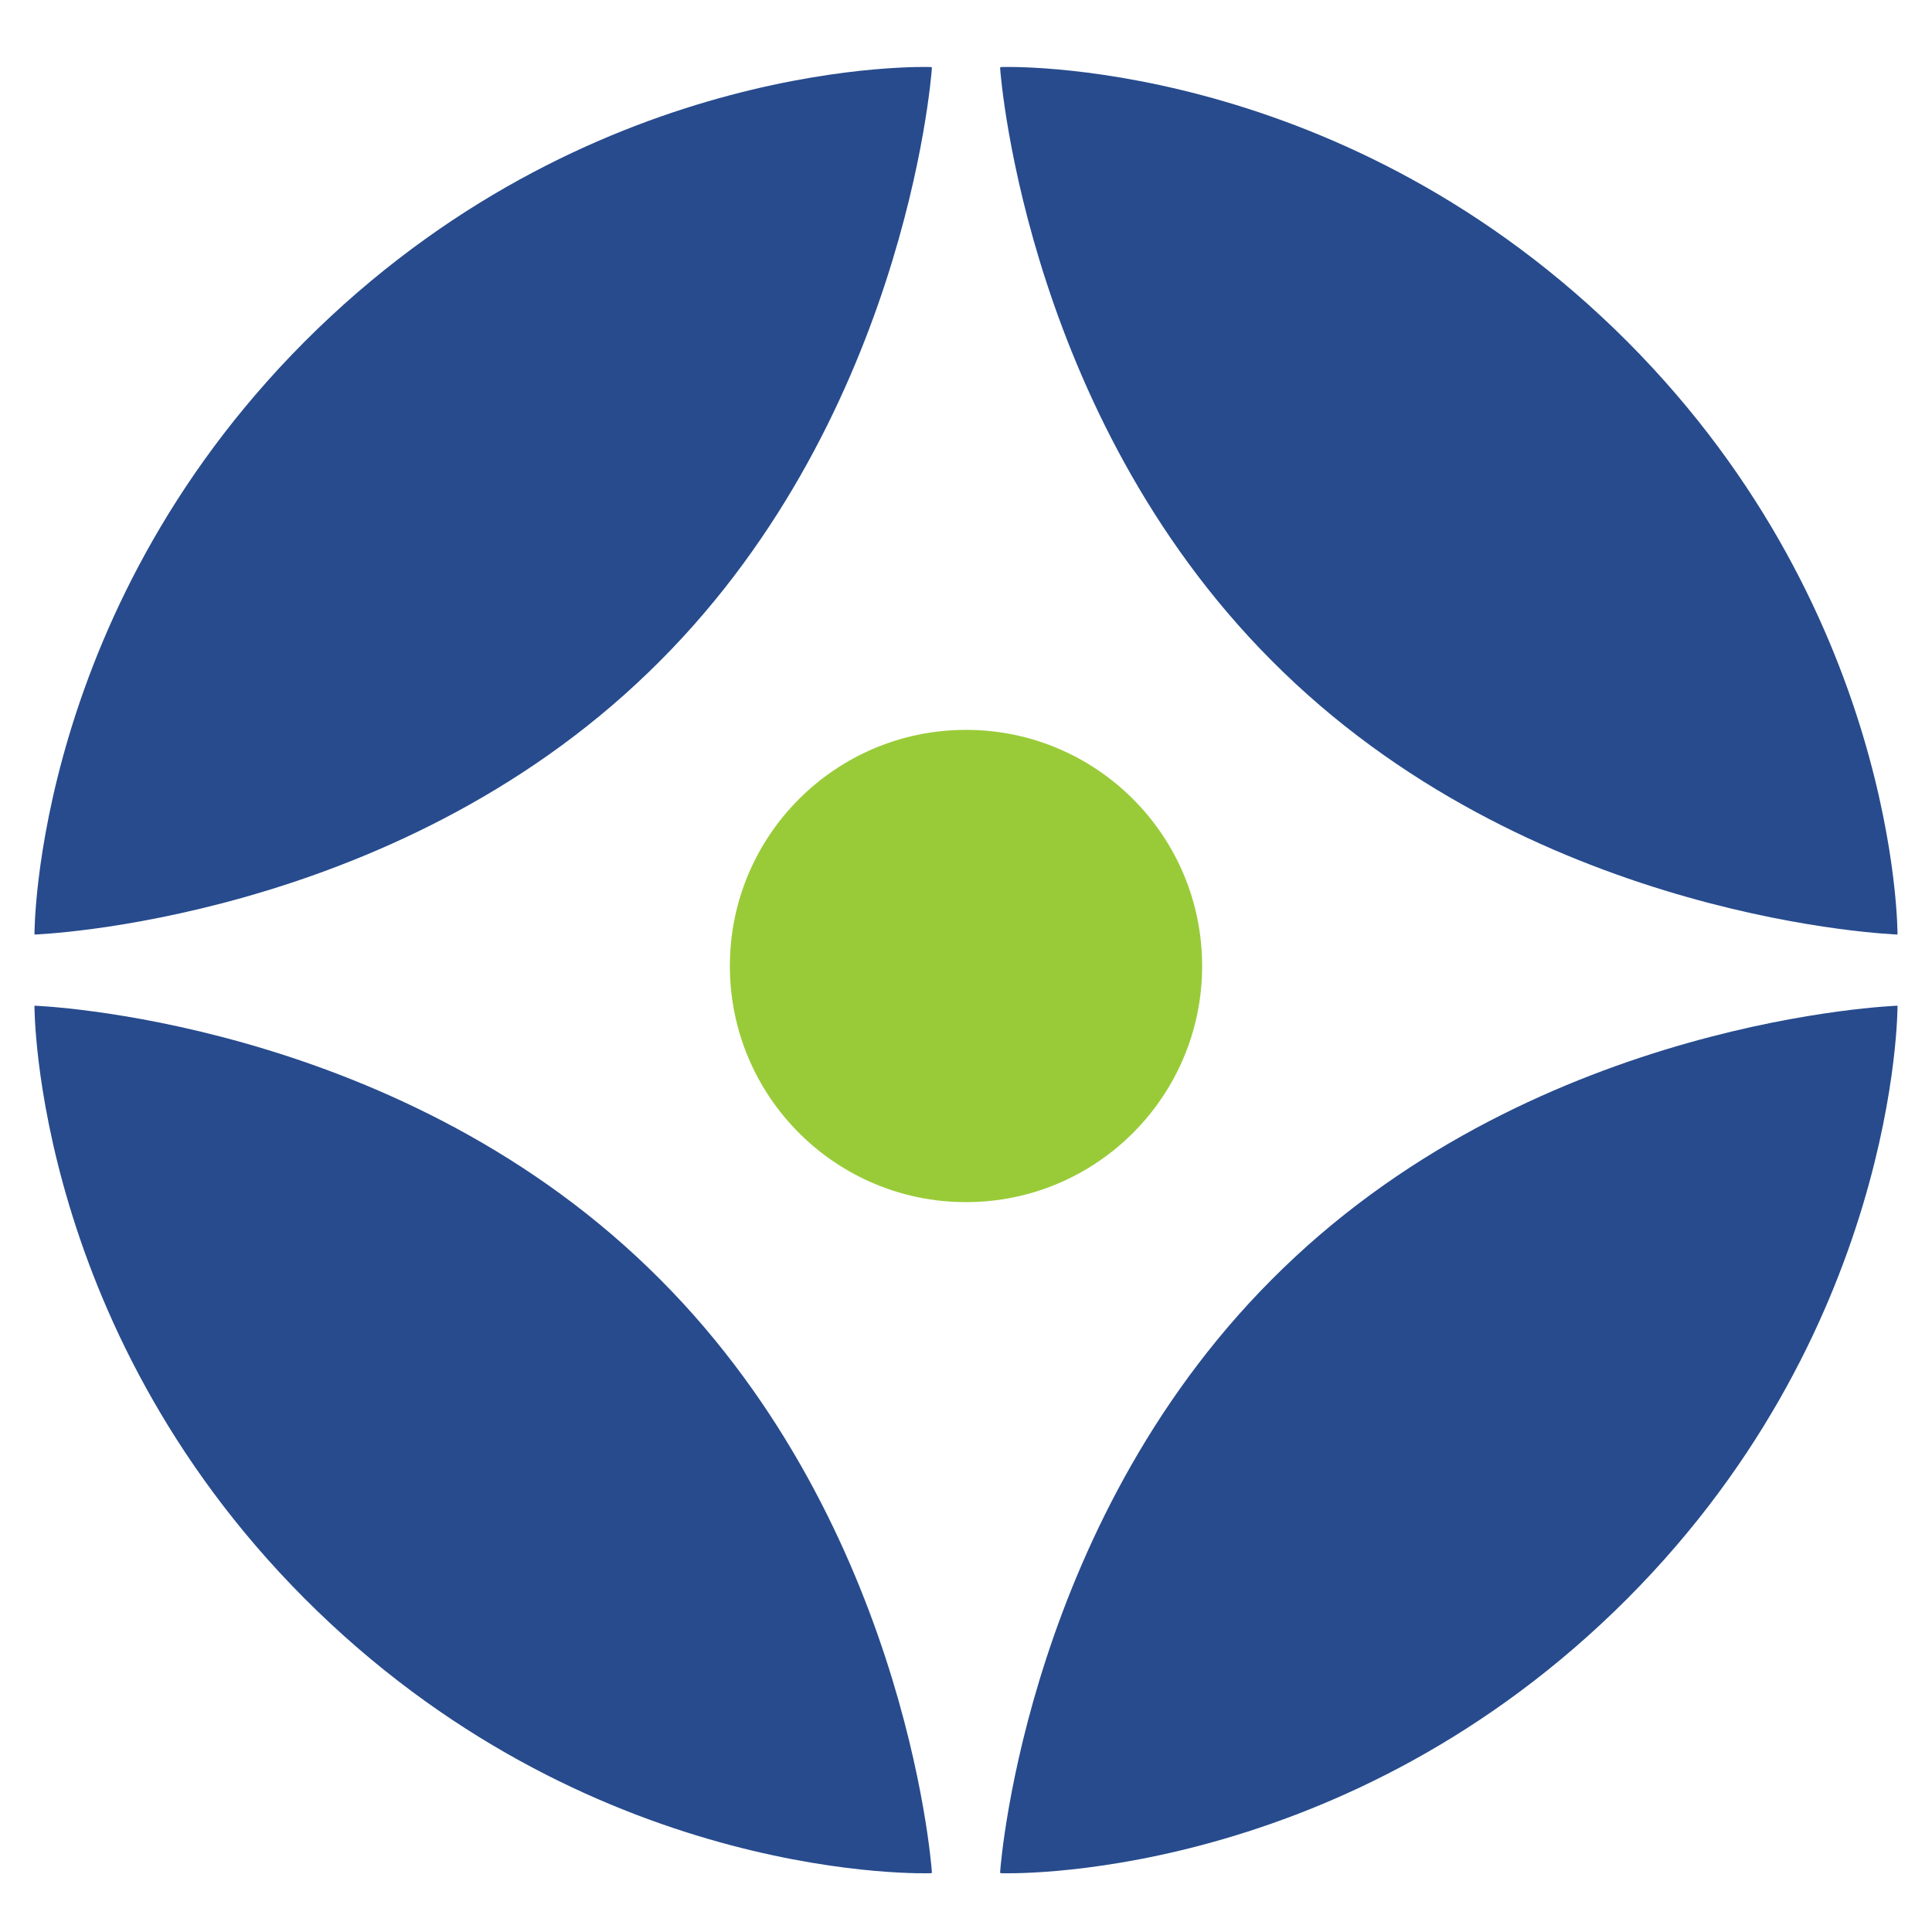
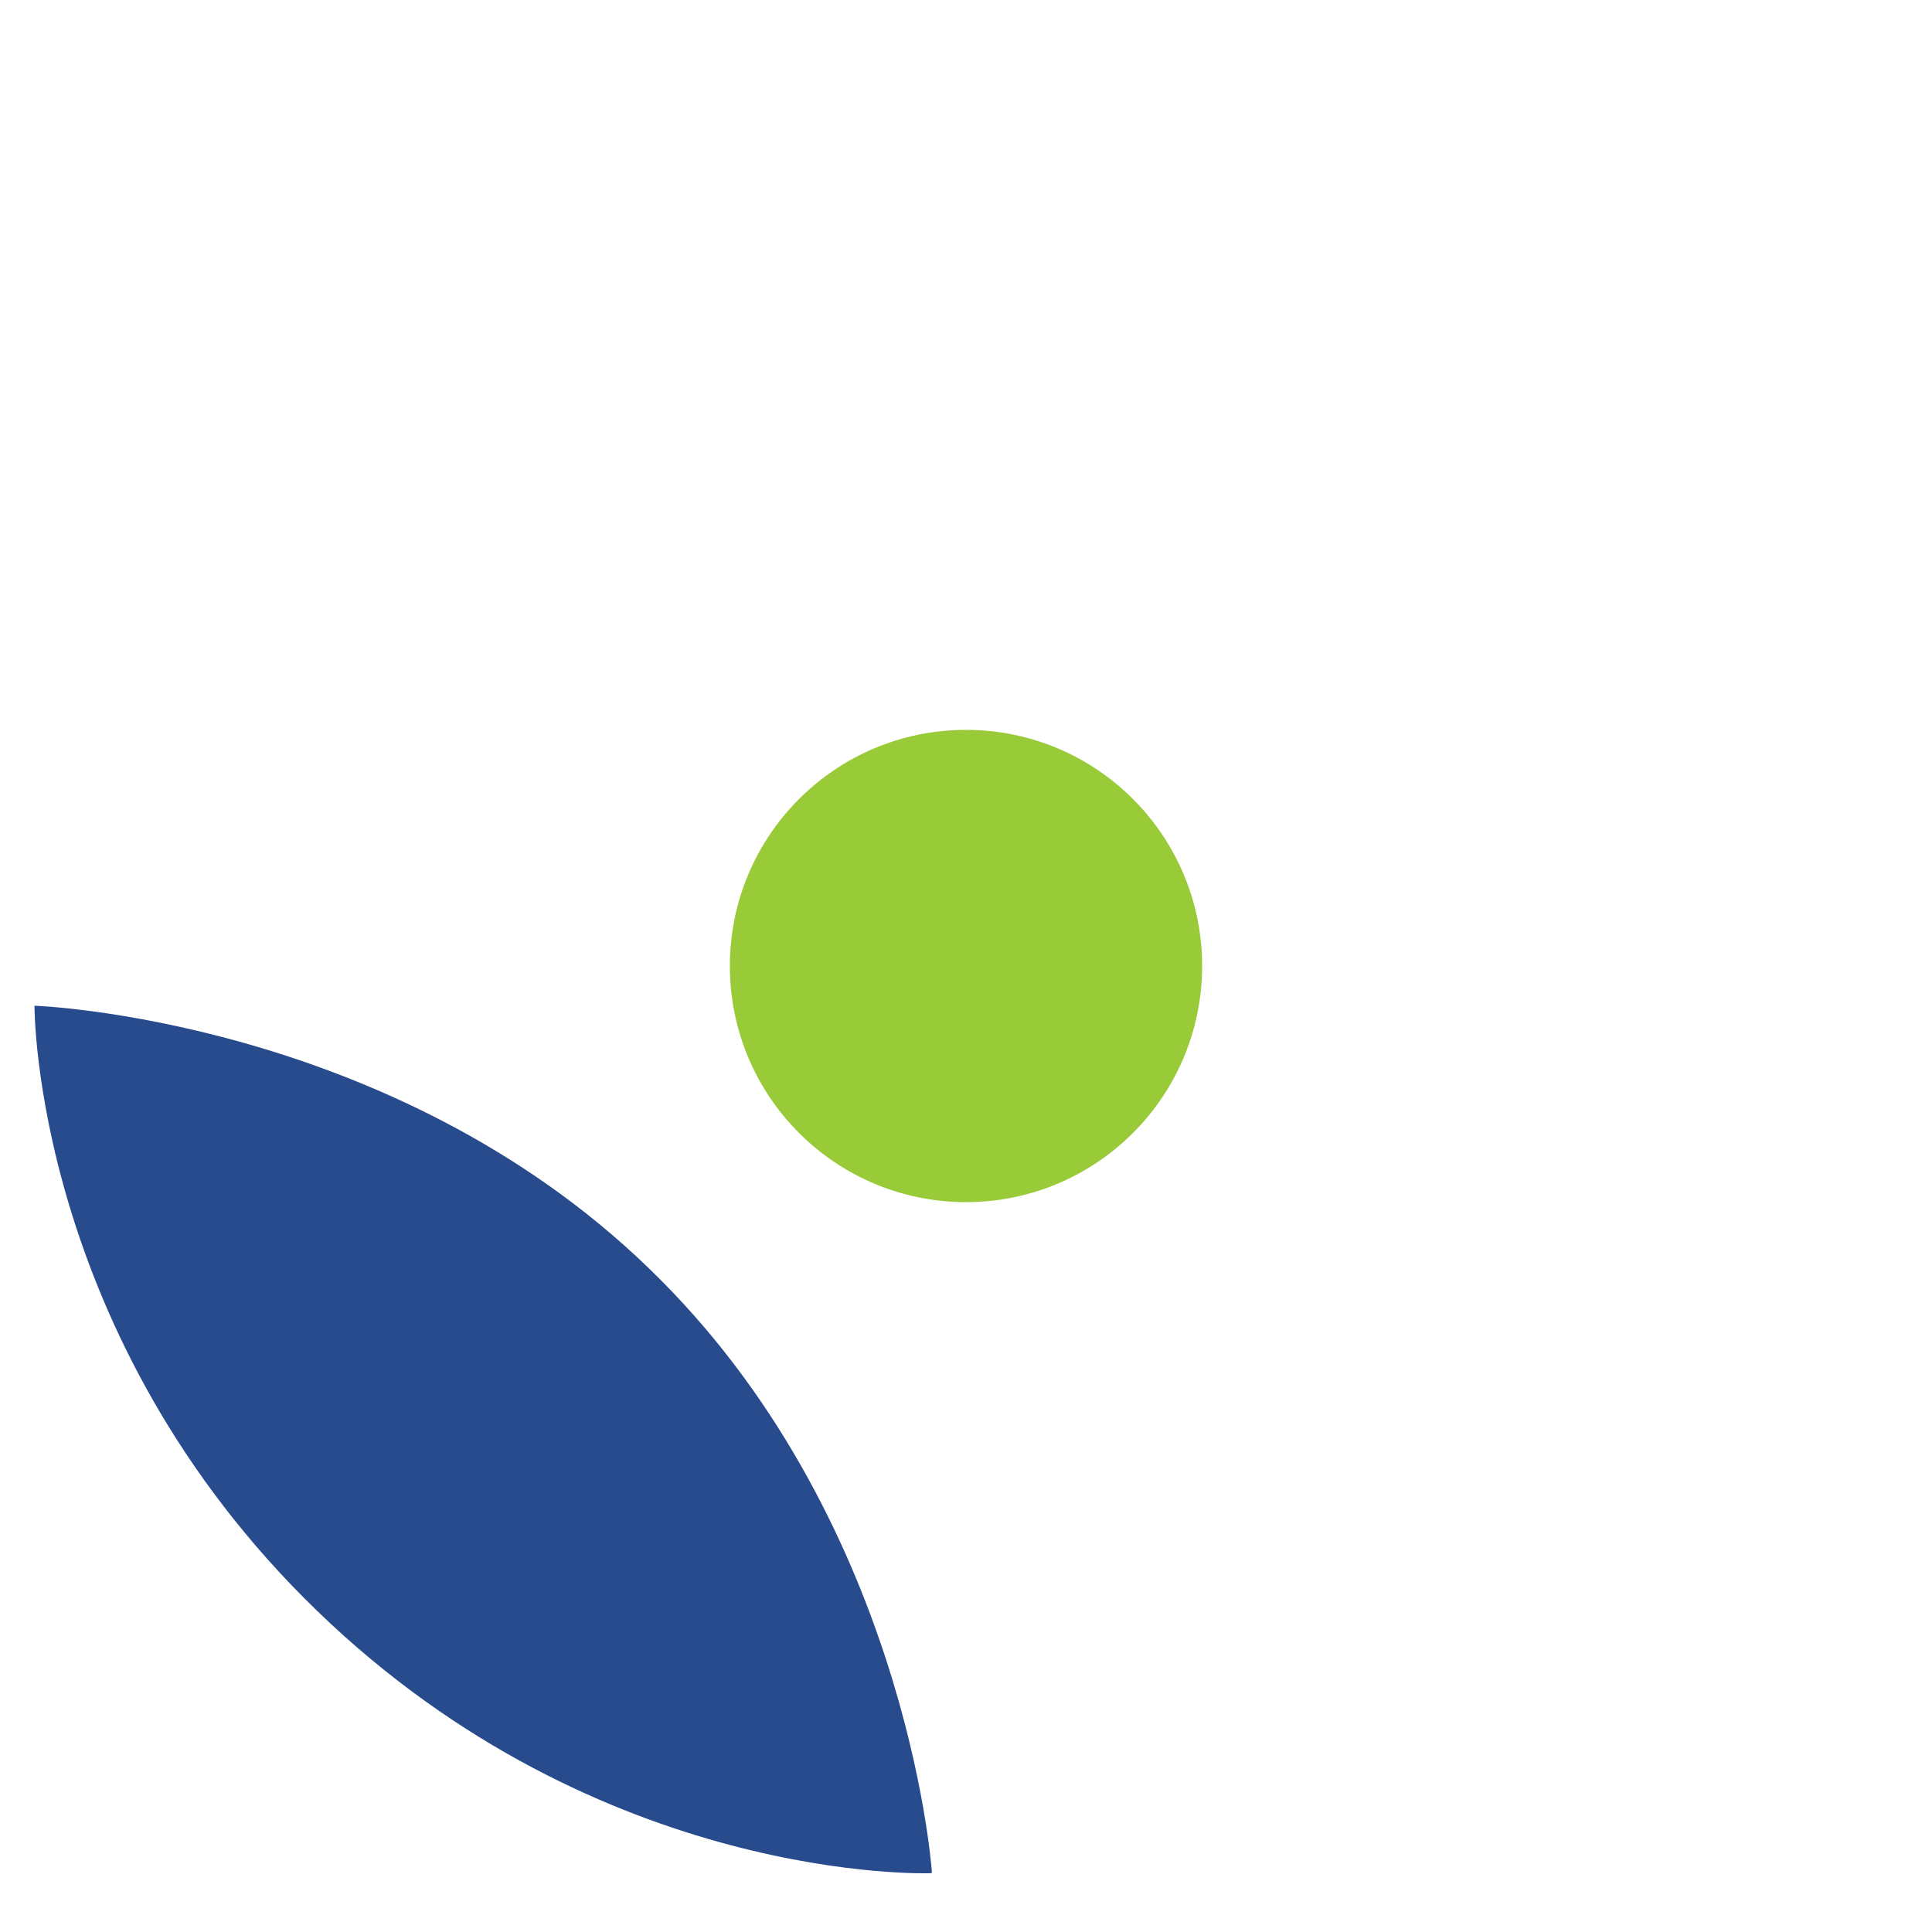
<svg xmlns="http://www.w3.org/2000/svg" fill="none" height="45" viewBox="0 0 45 45" width="45">
  <g fill="#274b8d">
-     <path d="m23.302 43.63c.053.004 7.695.281 14.303-6.101 6.632-6.41 6.592-14.104 6.592-14.104s-8.288.286-14.309 6.115c-5.927 5.715-6.575 13.787-6.593 14.063" />
    <path d="m21.698 43.63c-.053.004-7.695.281-14.303-6.101-6.632-6.41-6.592-14.104-6.592-14.104s8.288.286 14.309 6.115c5.927 5.715 6.575 13.787 6.593 14.063" />
-     <path d="m21.698 1.562c-.053-.004-7.695-.281-14.303 6.1-6.632 6.41-6.592 14.105-6.592 14.105s8.288-.286 14.309-6.115c5.927-5.715 6.575-13.787 6.593-14.063" />
-     <path d="m23.302 1.562c.053-.004 7.695-.281 14.303 6.1 6.632 6.41 6.592 14.105 6.592 14.105s-8.288-.286-14.309-6.115c-5.927-5.715-6.575-13.787-6.593-14.063" />
  </g>
  <circle cx="22.5" cy="22.5" fill="#99cb38" r="5.5" />
</svg>